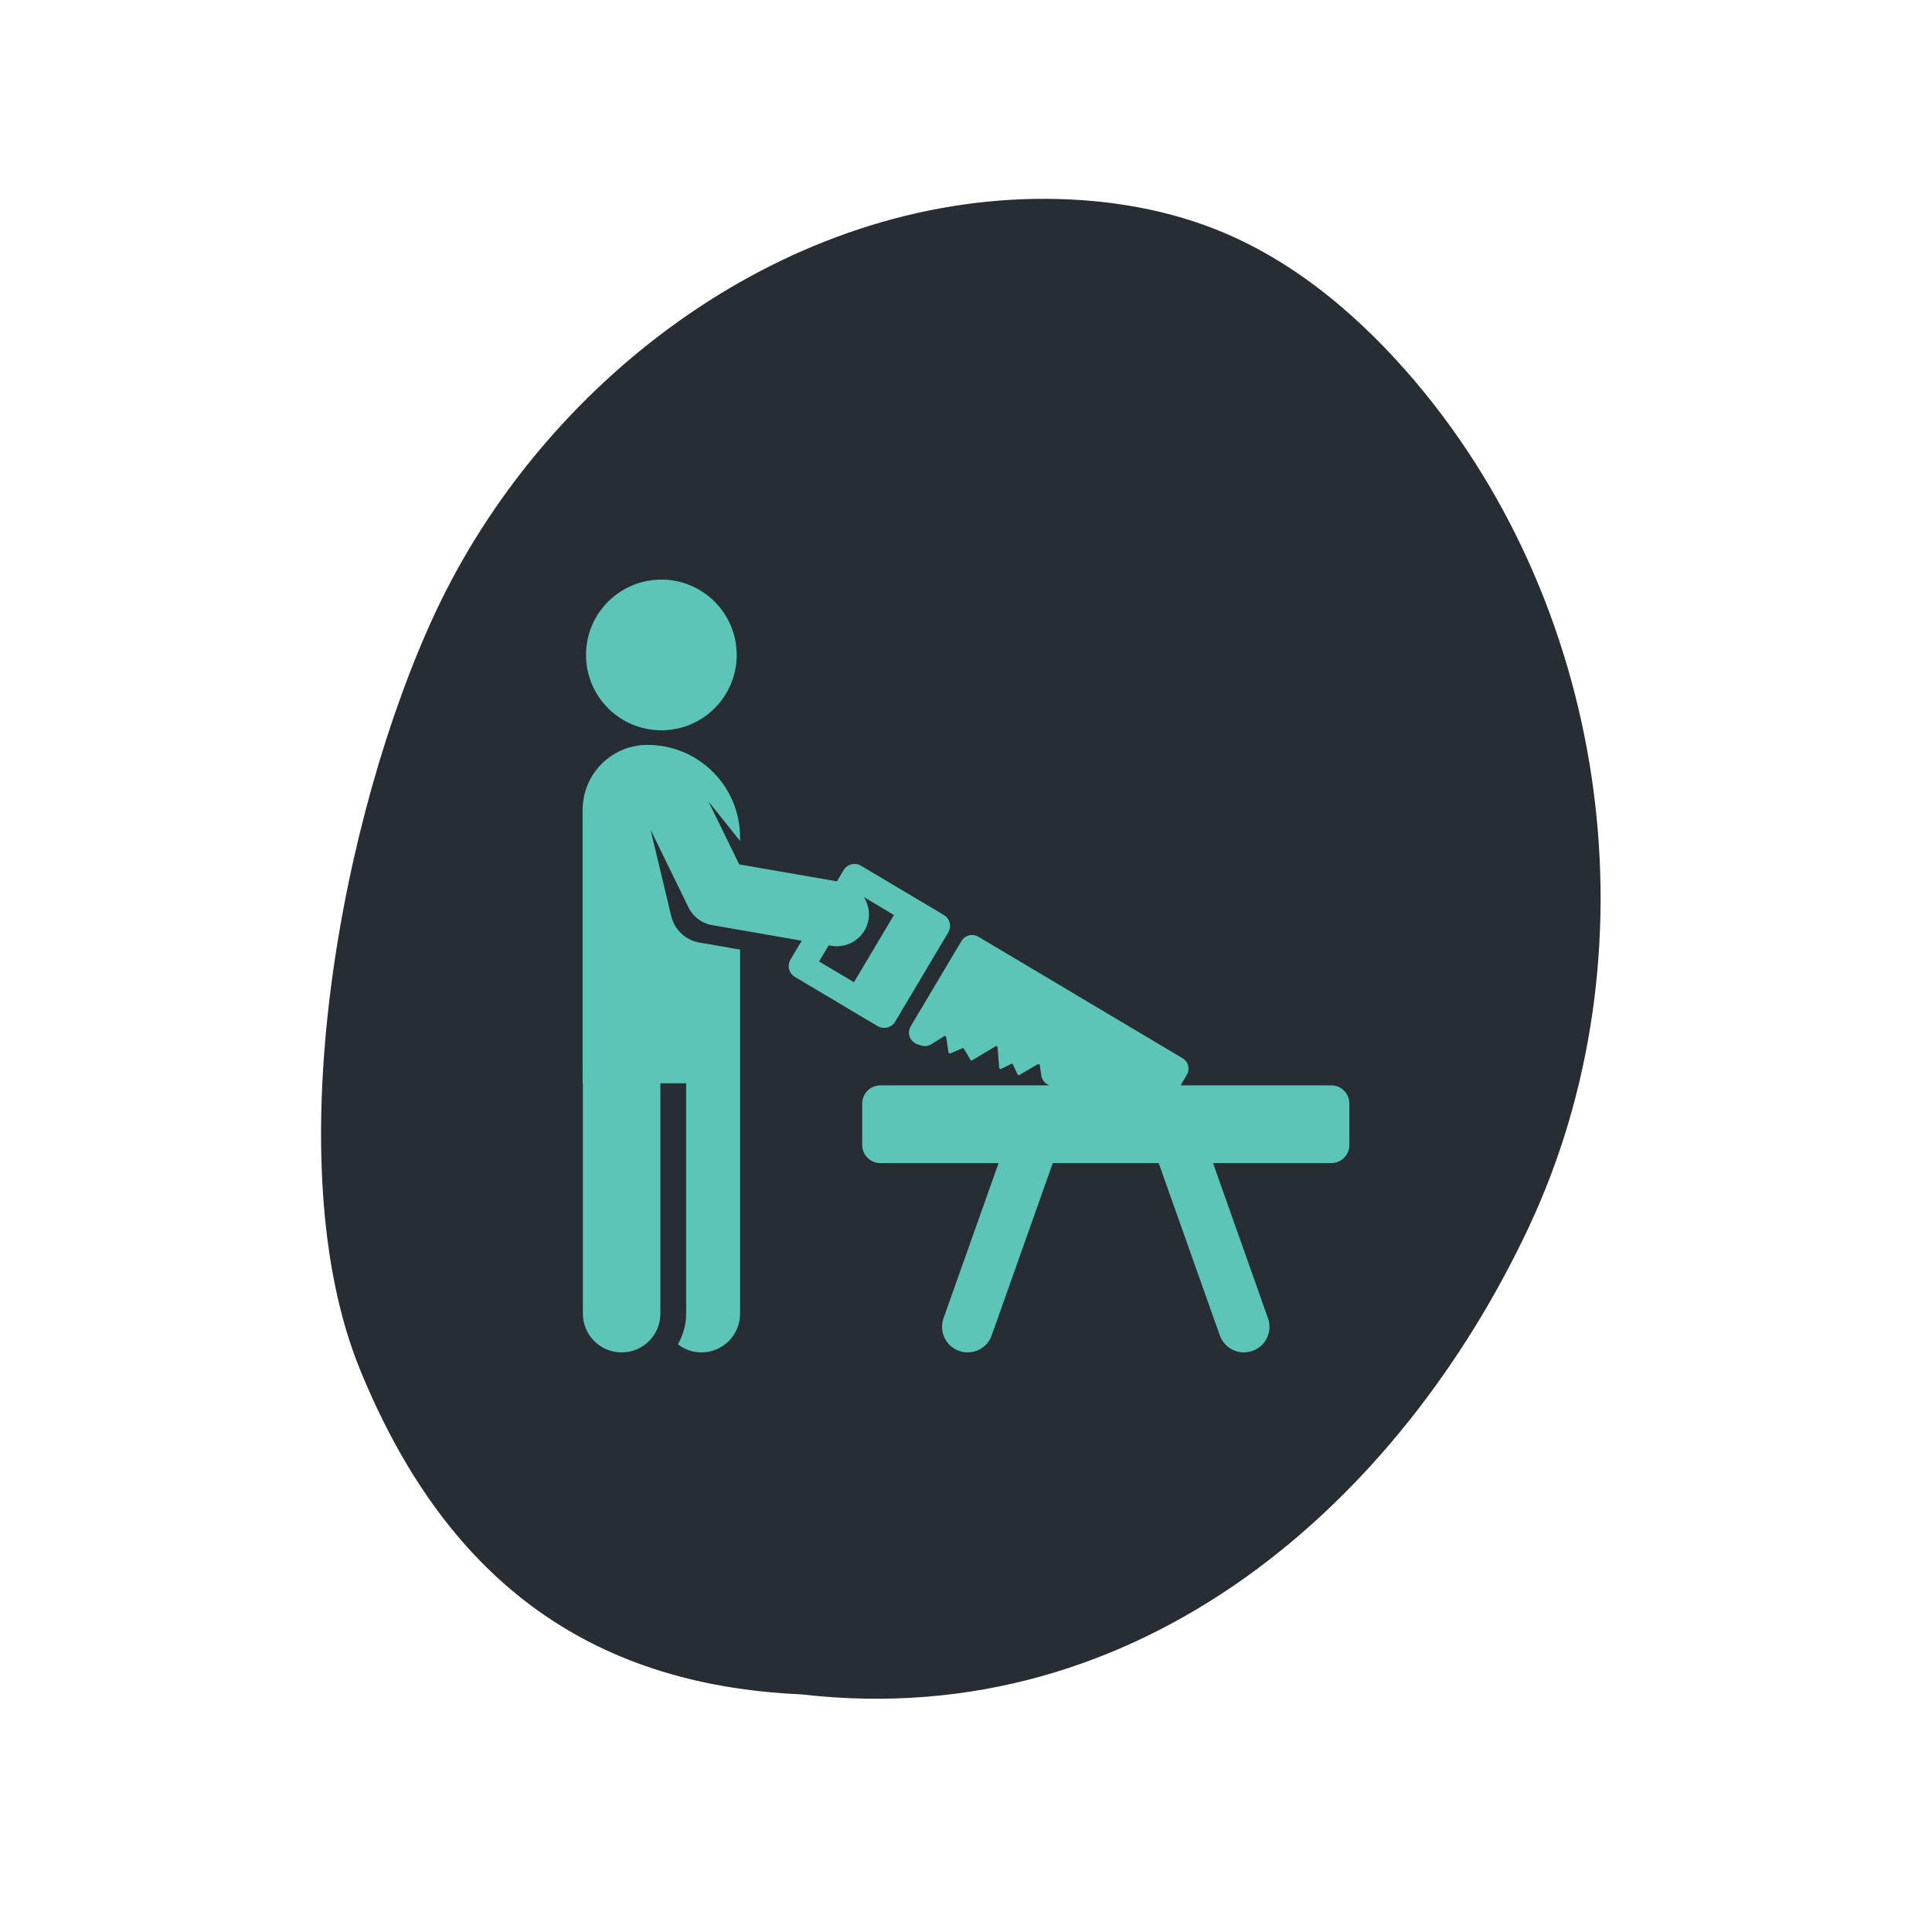
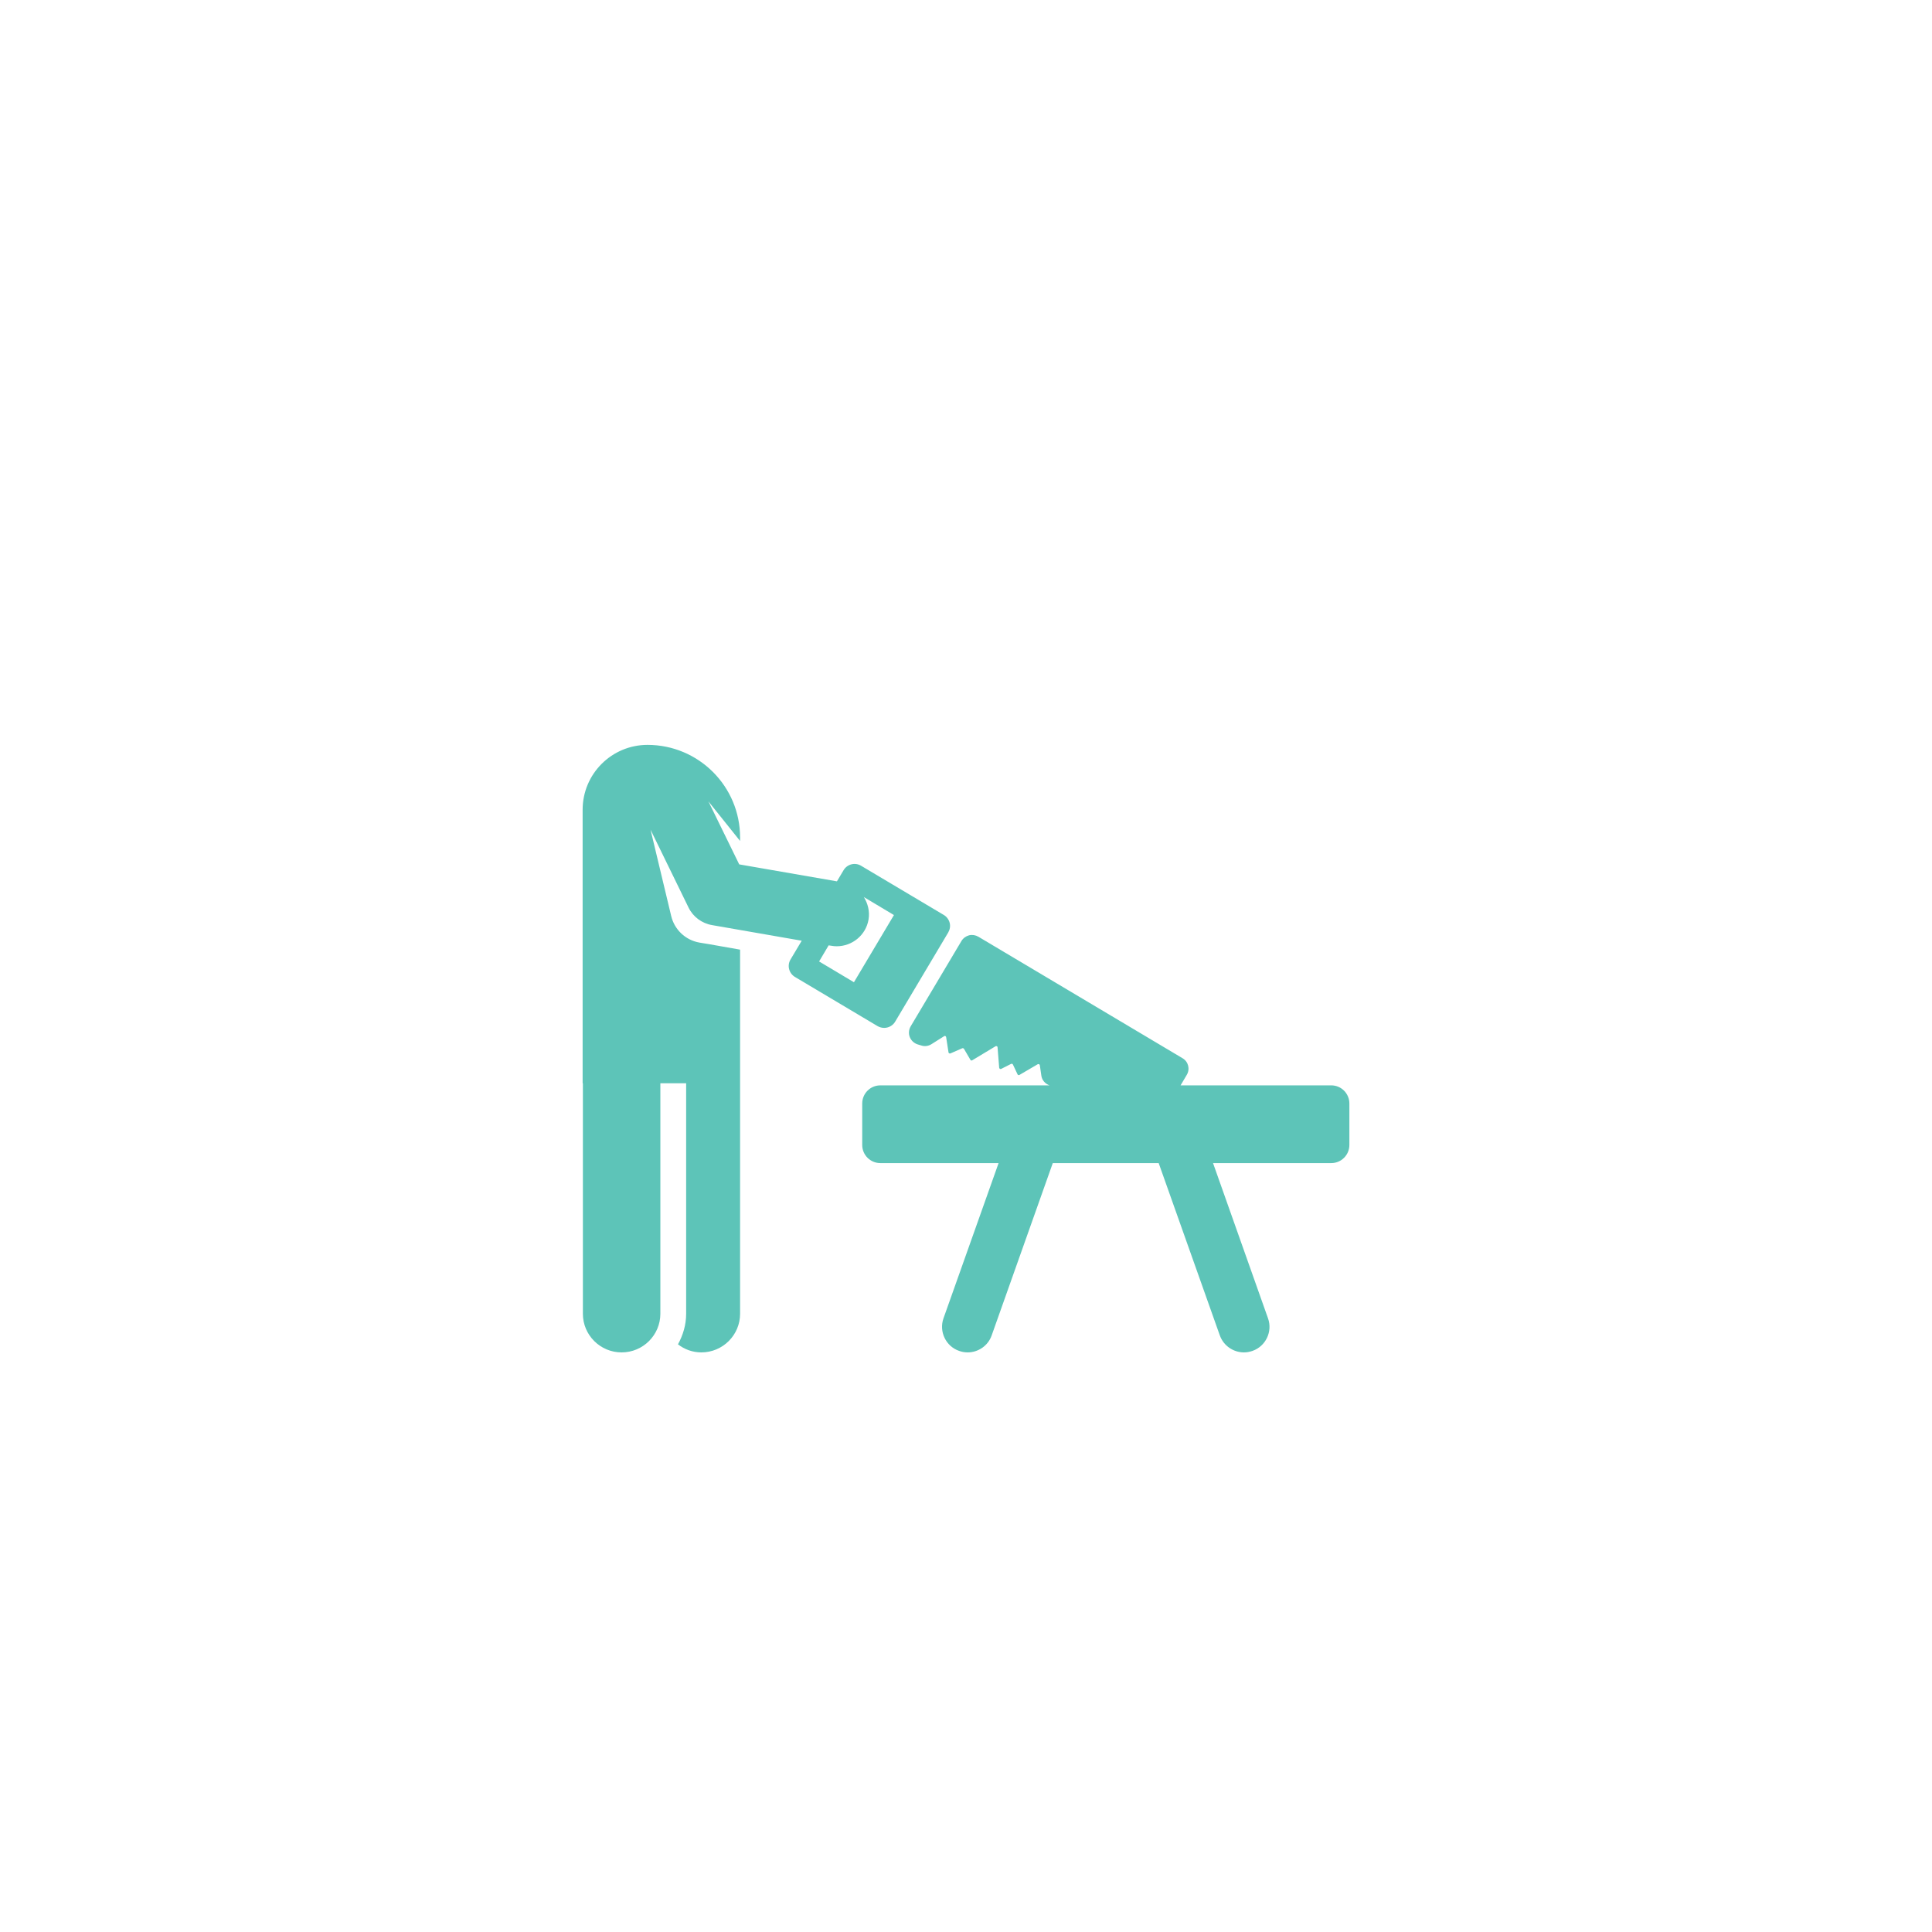
<svg xmlns="http://www.w3.org/2000/svg" width="80" zoomAndPan="magnify" viewBox="0 0 60 60" height="80" preserveAspectRatio="xMidYMid meet" version="1.0">
  <defs>
    <clipPath id="96865407f4">
      <path d="M 9.926 6.152 L 49.715 6.152 L 49.715 52.773 L 9.926 52.773 Z M 9.926 6.152 " clip-rule="nonzero" />
    </clipPath>
    <clipPath id="0641ece6e2">
      <path d="M 44.004 11.91 C 42.305 9.895 40.234 8.105 37.758 7.125 C 35.992 6.426 34.074 6.152 32.172 6.176 C 24.152 6.293 16.859 11.887 13.52 19.023 C 10.59 25.297 8.562 36.125 11.18 42.531 C 13.793 48.934 18.176 52.328 24.898 52.621 C 35.492 53.848 43.516 46.551 47.477 38.113 C 51.438 29.676 50.031 19.082 44.004 11.91 Z M 44.004 11.91 " clip-rule="nonzero" />
    </clipPath>
    <clipPath id="3633a6b881">
-       <path d="M 0.926 0.152 L 40.715 0.152 L 40.715 46.773 L 0.926 46.773 Z M 0.926 0.152 " clip-rule="nonzero" />
-     </clipPath>
+       </clipPath>
    <clipPath id="c7e3b2701d">
      <path d="M 35.004 5.91 C 33.305 3.895 31.234 2.105 28.758 1.125 C 26.992 0.426 25.074 0.152 23.172 0.176 C 15.152 0.293 7.859 5.887 4.52 13.023 C 1.59 19.297 -0.438 30.125 2.18 36.531 C 4.793 42.934 9.176 46.328 15.898 46.621 C 26.492 47.848 34.516 40.551 38.477 32.113 C 42.438 23.676 41.031 13.082 35.004 5.91 Z M 35.004 5.91 " clip-rule="nonzero" />
    </clipPath>
    <clipPath id="1324af4952">
-       <rect x="0" width="41" y="0" height="47" />
-     </clipPath>
+       </clipPath>
  </defs>
  <g clip-path="url(#96865407f4)">
    <g clip-path="url(#0641ece6e2)">
      <g transform="matrix(1, 0, 0, 1, 9, 6)">
        <g clip-path="url(#1324af4952)">
          <g clip-path="url(#3633a6b881)">
            <g clip-path="url(#c7e3b2701d)">
-               <path fill="#262d33" d="M -0.438 0.152 L 42.422 0.152 L 42.422 47.848 L -0.438 47.848 Z M -0.438 0.152 " fill-opacity="1" fill-rule="nonzero" />
-             </g>
+               </g>
          </g>
        </g>
      </g>
    </g>
  </g>
  <path fill="#5dc4b8" d="M 27.254 31.867 C 27.316 31.902 27.387 31.922 27.457 31.922 C 27.492 31.922 27.523 31.918 27.555 31.91 C 27.66 31.883 27.746 31.82 27.801 31.727 L 29.449 28.957 C 29.5 28.867 29.52 28.758 29.492 28.656 C 29.465 28.555 29.398 28.465 29.309 28.414 L 26.742 26.887 C 26.555 26.773 26.312 26.836 26.199 27.023 L 25.992 27.371 L 22.957 26.844 L 22 24.887 L 22.984 26.117 L 22.984 26.008 C 22.984 24.418 21.695 23.133 20.109 23.133 C 18.996 23.133 18.094 24.035 18.094 25.148 L 18.094 33.641 L 18.102 33.641 L 18.102 40.801 C 18.102 41.461 18.641 42 19.305 42 C 19.969 42 20.508 41.461 20.508 40.801 L 20.508 33.641 L 21.309 33.641 L 21.309 40.801 C 21.309 41.145 21.211 41.465 21.055 41.75 C 21.258 41.906 21.508 42 21.781 42 C 22.445 42 22.984 41.461 22.984 40.801 L 22.984 29.492 L 22.008 29.32 L 21.723 29.273 C 21.277 29.195 20.941 28.859 20.844 28.445 L 20.203 25.766 L 21.383 28.184 C 21.523 28.473 21.797 28.676 22.113 28.73 L 24.898 29.215 L 24.551 29.797 C 24.438 29.984 24.5 30.227 24.688 30.34 Z M 25.438 29.859 L 25.734 29.359 L 25.816 29.371 C 25.875 29.383 25.93 29.387 25.988 29.387 C 26.465 29.387 26.891 29.043 26.973 28.559 C 27.016 28.305 26.953 28.062 26.828 27.859 L 27.762 28.418 L 26.52 30.504 Z M 25.438 29.859 " fill-opacity="1" fill-rule="nonzero" />
  <path fill="#5dc4b8" d="M 41.906 34.27 C 41.906 33.961 41.656 33.707 41.344 33.707 L 36.664 33.707 L 36.855 33.383 C 36.965 33.203 36.906 32.969 36.723 32.863 L 30.383 29.09 C 30.293 29.039 30.191 29.023 30.094 29.047 C 29.996 29.074 29.91 29.137 29.859 29.223 L 28.281 31.875 C 28.223 31.977 28.211 32.098 28.254 32.207 C 28.297 32.316 28.387 32.398 28.496 32.434 L 28.613 32.469 C 28.719 32.504 28.832 32.488 28.93 32.426 L 29.32 32.18 C 29.332 32.172 29.344 32.168 29.359 32.176 C 29.371 32.18 29.379 32.191 29.383 32.207 L 29.457 32.684 C 29.457 32.695 29.469 32.707 29.477 32.711 C 29.488 32.719 29.504 32.719 29.516 32.715 L 29.883 32.555 C 29.902 32.547 29.926 32.555 29.938 32.574 L 30.137 32.914 C 30.141 32.922 30.152 32.93 30.16 32.934 C 30.172 32.938 30.184 32.934 30.191 32.93 L 30.918 32.492 C 30.93 32.484 30.945 32.484 30.957 32.492 C 30.973 32.496 30.98 32.512 30.98 32.523 L 31.031 33.164 C 31.035 33.176 31.043 33.188 31.055 33.195 C 31.066 33.203 31.082 33.203 31.094 33.195 L 31.402 33.039 C 31.41 33.035 31.422 33.035 31.434 33.039 C 31.445 33.043 31.453 33.051 31.457 33.059 L 31.602 33.367 C 31.605 33.375 31.617 33.387 31.629 33.387 C 31.641 33.391 31.652 33.391 31.66 33.383 L 32.227 33.051 C 32.242 33.043 32.254 33.043 32.27 33.051 C 32.281 33.055 32.289 33.066 32.293 33.082 L 32.34 33.406 C 32.359 33.547 32.461 33.66 32.594 33.707 L 27.34 33.707 C 27.027 33.707 26.777 33.961 26.777 34.27 L 26.777 35.559 C 26.777 35.867 27.027 36.121 27.34 36.121 L 31.012 36.121 L 29.301 40.941 C 29.156 41.352 29.371 41.809 29.785 41.953 C 29.871 41.984 29.961 42 30.051 42 C 30.375 42 30.684 41.797 30.797 41.473 L 32.695 36.121 L 35.984 36.121 L 37.883 41.473 C 38 41.797 38.305 42 38.633 42 C 38.719 42 38.809 41.984 38.898 41.953 C 39.309 41.809 39.527 41.352 39.379 40.941 L 37.672 36.121 L 41.344 36.121 C 41.656 36.121 41.906 35.867 41.906 35.559 Z M 41.906 34.27 " fill-opacity="1" fill-rule="nonzero" />
-   <path fill="#5dc4b8" d="M 20.539 22.68 C 21.832 22.68 22.879 21.633 22.879 20.34 C 22.879 19.047 21.832 18 20.539 18 C 19.246 18 18.199 19.047 18.199 20.34 C 18.199 21.633 19.246 22.68 20.539 22.68 Z M 20.539 22.68 " fill-opacity="1" fill-rule="nonzero" />
</svg>